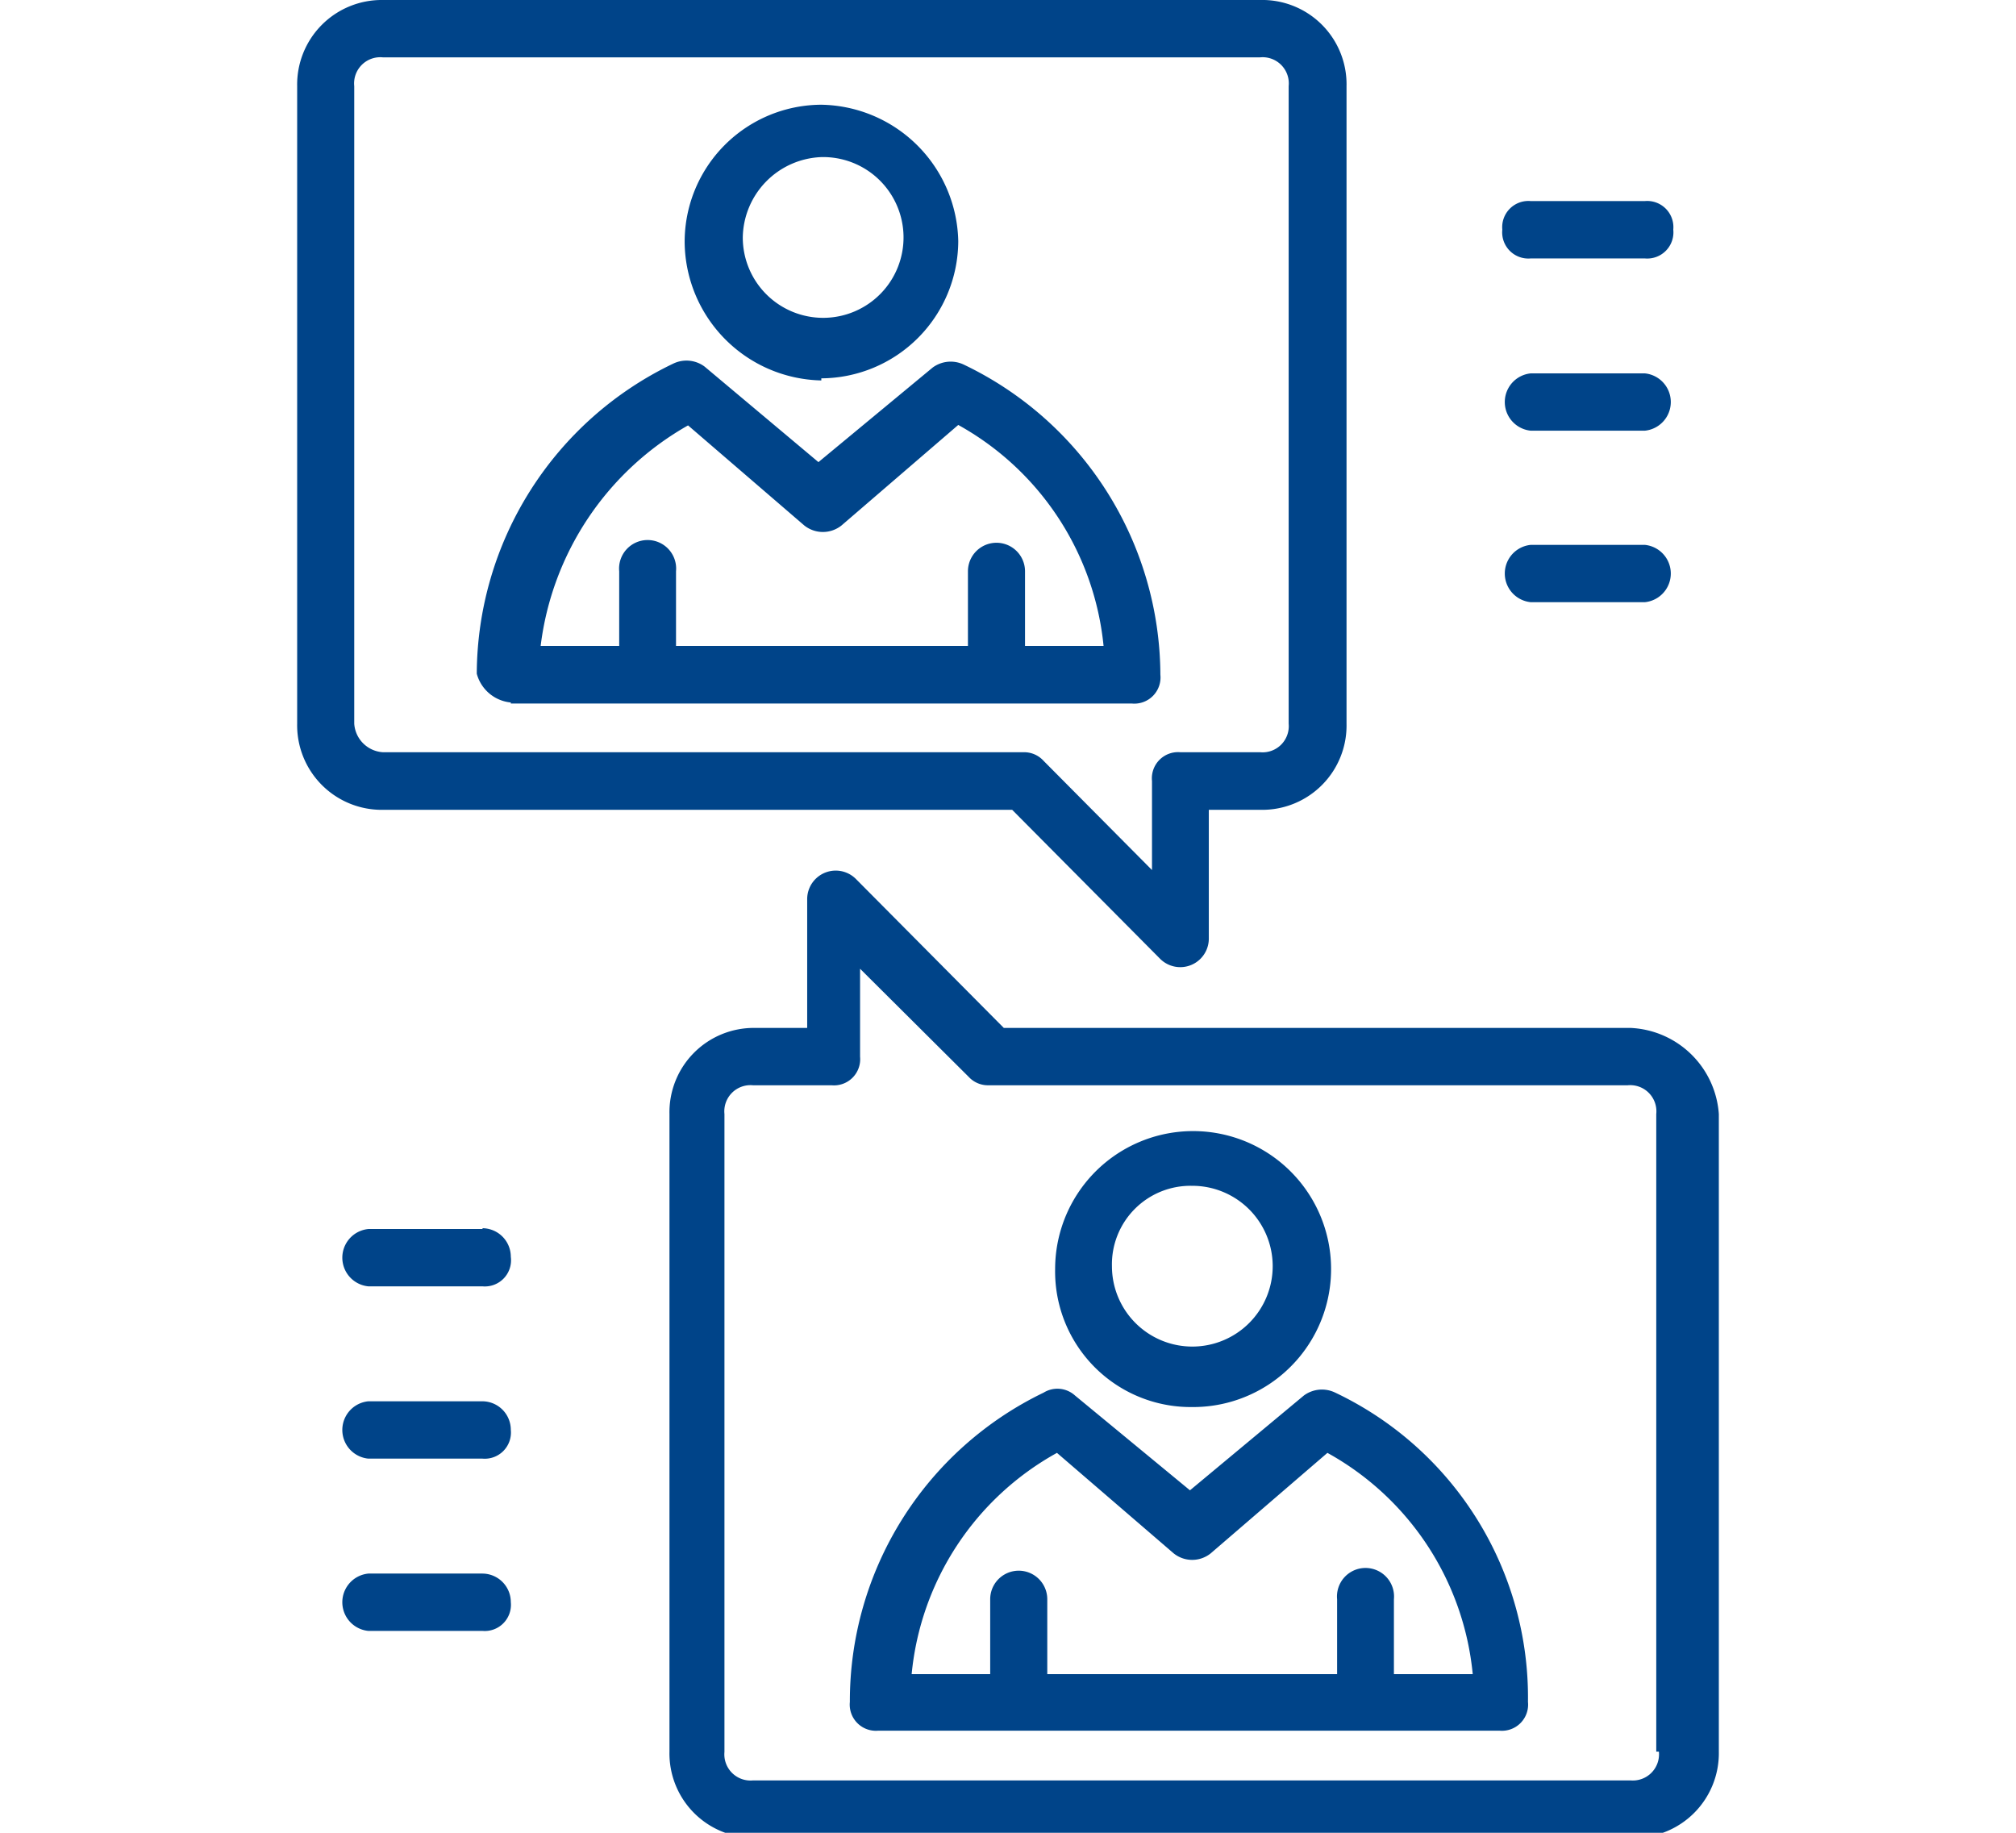
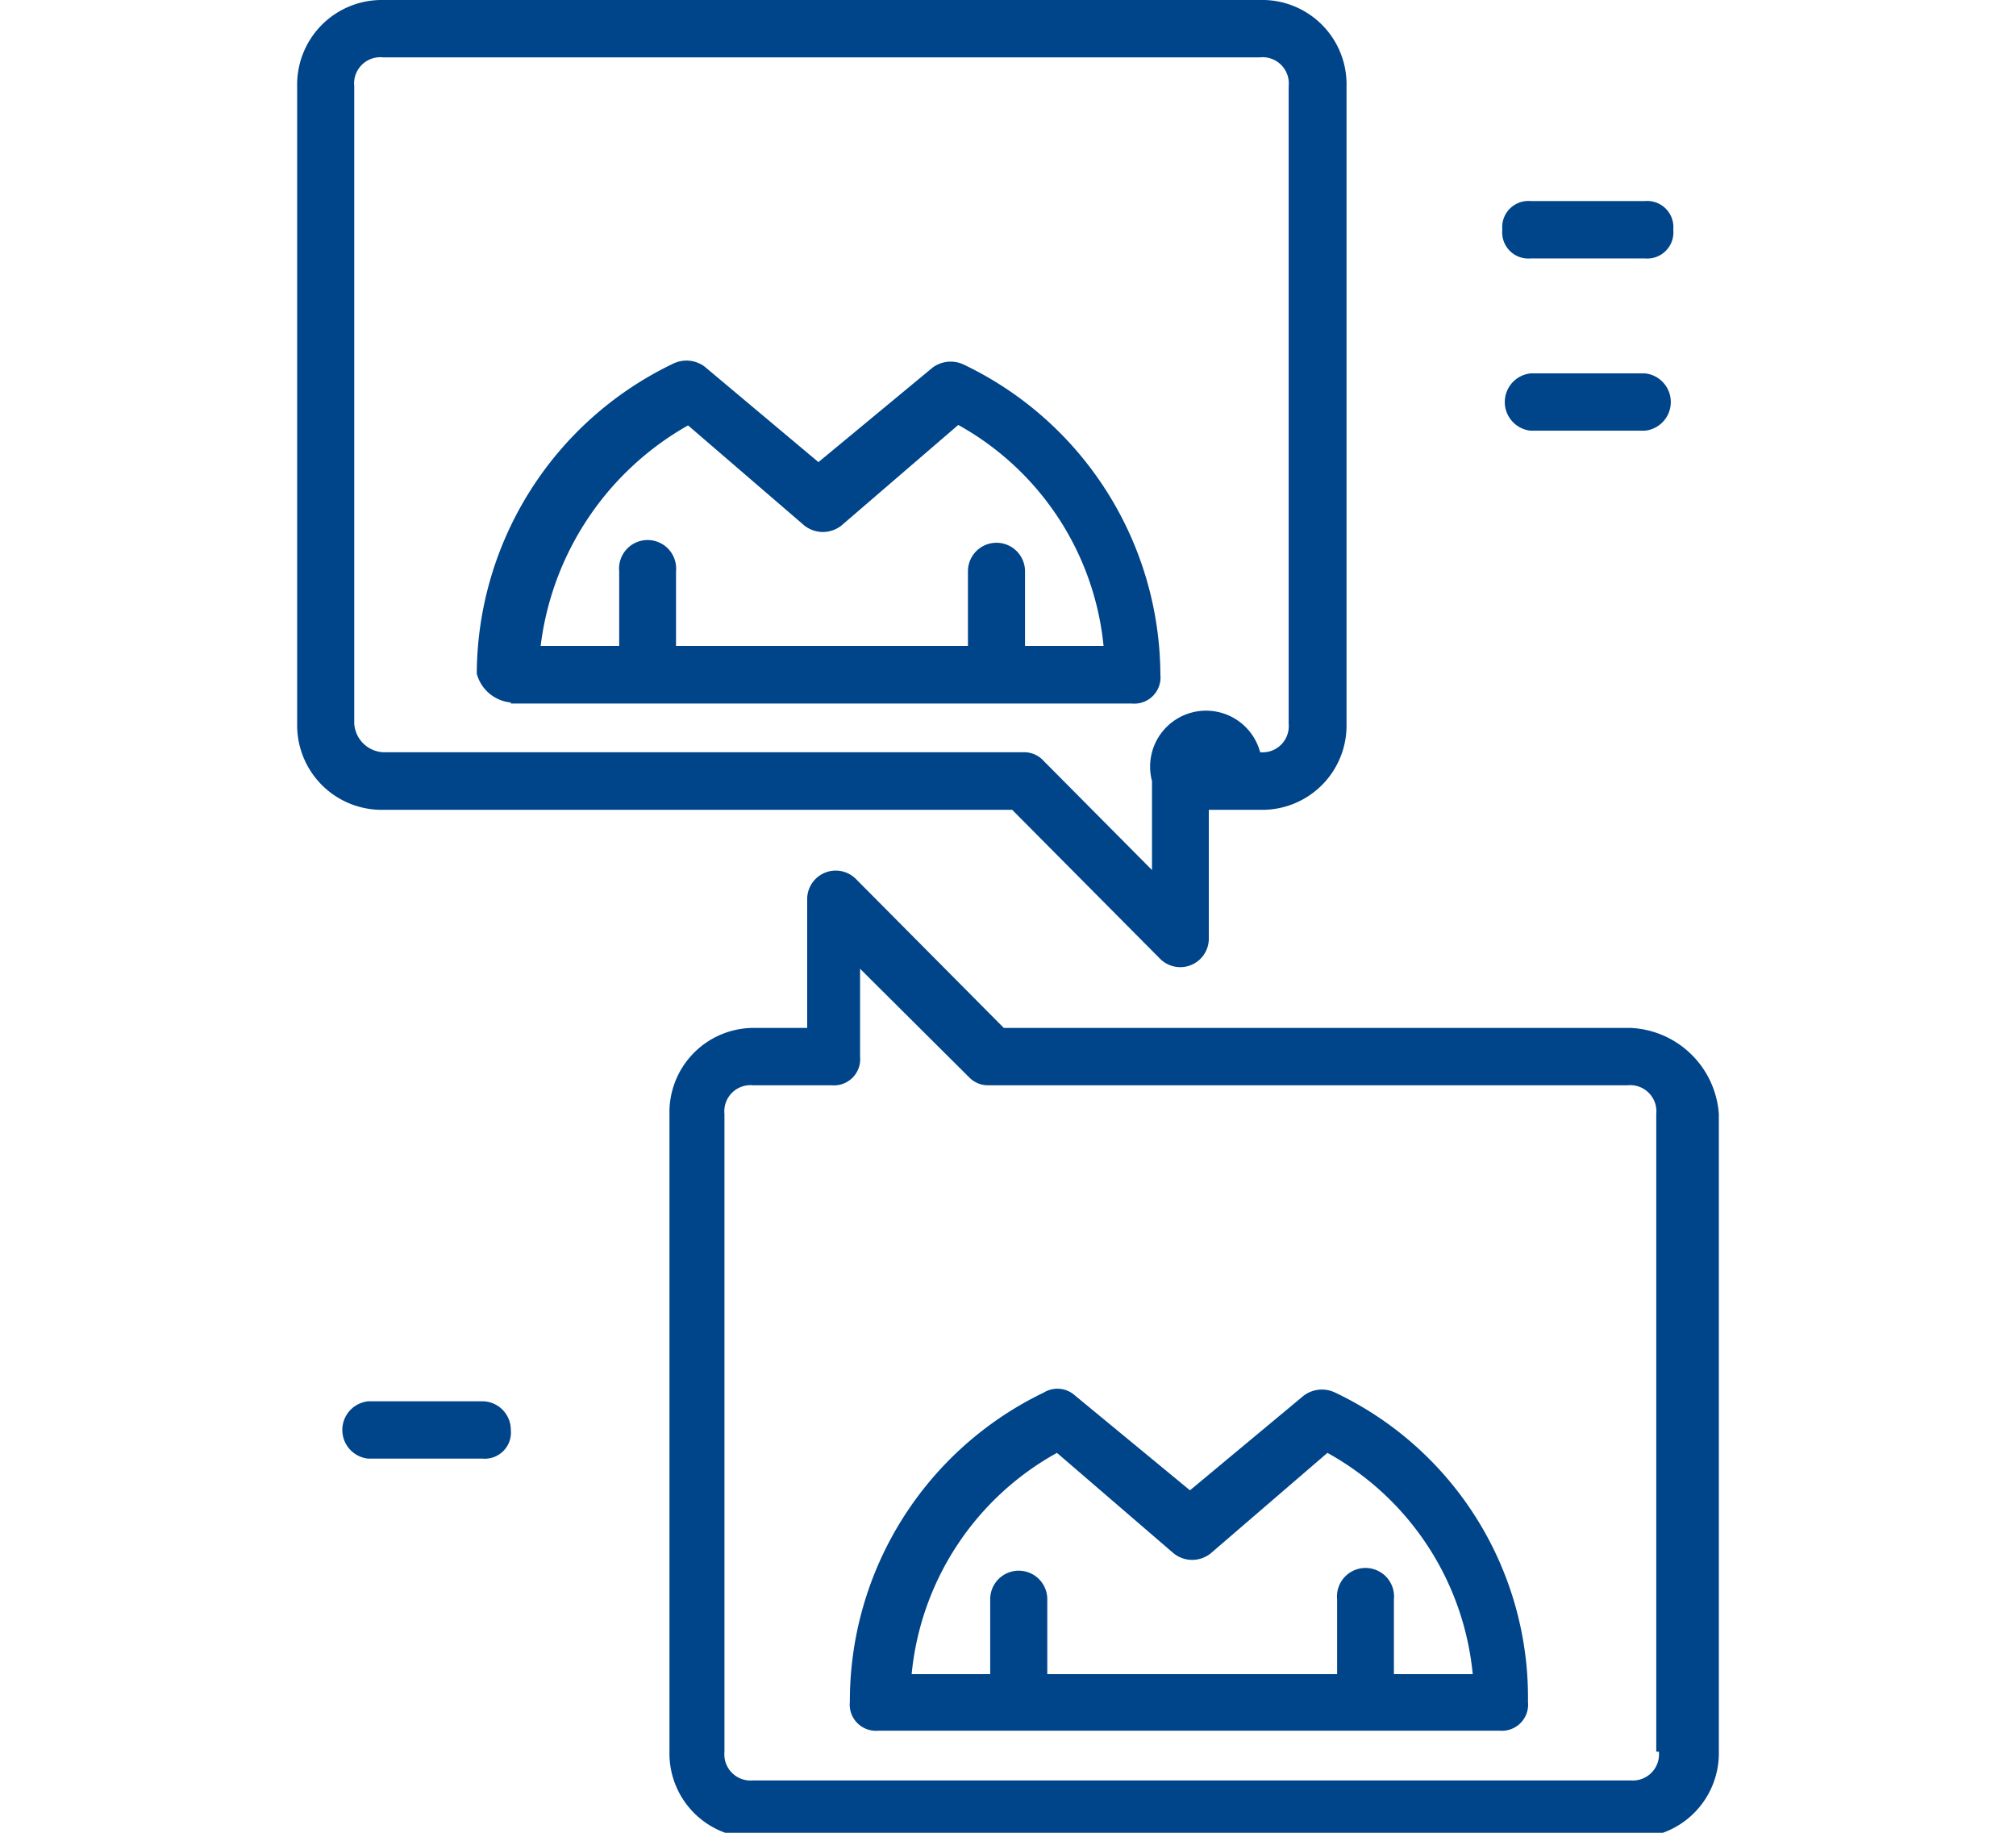
<svg xmlns="http://www.w3.org/2000/svg" id="Calque_1" data-name="Calque 1" viewBox="0 0 77 70">
  <defs>
    <style>.cls-1{fill:#004489;}</style>
  </defs>
  <title>Pictos-chiffres-cles</title>
  <g id="Illustration_1733" data-name="Illustration 1733">
-     <path class="cls-1" d="M13.53,27.64V3.29a1,1,0,0,1,1.09-1.1H48.13a1,1,0,0,1,1.09,1.1V27.64a1,1,0,0,1-1.09,1.09H45.08A1,1,0,0,0,44,29.83v3.4l-4.14-4.17a1,1,0,0,0-.76-.33H14.62a1.17,1.17,0,0,1-1.09-1.09m25.13,3.29,5.66,5.7a1.09,1.09,0,0,0,1.85-.77V30.93h2a3.22,3.22,0,0,0,3.26-3.29V3.29A3.22,3.22,0,0,0,48.13,0H14.62a3.23,3.23,0,0,0-3.27,3.29V27.64a3.23,3.23,0,0,0,3.27,3.29Z" />
+     <path class="cls-1" d="M13.53,27.64V3.29a1,1,0,0,1,1.09-1.1H48.13a1,1,0,0,1,1.09,1.1V27.64a1,1,0,0,1-1.09,1.09A1,1,0,0,0,44,29.83v3.4l-4.14-4.17a1,1,0,0,0-.76-.33H14.62a1.17,1.17,0,0,1-1.09-1.09m25.13,3.29,5.66,5.7a1.09,1.09,0,0,0,1.85-.77V30.93h2a3.22,3.22,0,0,0,3.26-3.29V3.29A3.22,3.22,0,0,0,48.13,0H14.62a3.23,3.23,0,0,0-3.27,3.29V27.64a3.23,3.23,0,0,0,3.27,3.29Z" />
    <path class="cls-1" d="M63.36,66.9A1,1,0,0,1,62.28,68H28.76a1,1,0,0,1-1.09-1.09V42.55a1,1,0,0,1,1.09-1.1h3a1,1,0,0,0,1.09-1.09V37L37,41.13a1,1,0,0,0,.76.32H62.17a1,1,0,0,1,1.09,1.1V66.9ZM62.28,39.26H38.34l-5.66-5.7a1.09,1.09,0,0,0-1.85.77v4.93h-2a3.22,3.22,0,0,0-3.26,3.29V66.9a3.22,3.22,0,0,0,3.26,3.29H62.38a3.23,3.23,0,0,0,3.27-3.29V42.55a3.54,3.54,0,0,0-3.37-3.29" />
    <path class="cls-1" d="M53.24,63.94V61.08a1.09,1.09,0,1,0-2.17,0v2.86H40V61.08a1.09,1.09,0,0,0-2.18,0v2.86h-3a10.84,10.84,0,0,1,5.55-8.45l4.46,3.84a1.13,1.13,0,0,0,1.41,0l4.46-3.84a10.84,10.84,0,0,1,5.55,8.45ZM51,53.19a1.16,1.16,0,0,0-1.2.11l-4.35,3.62L41.06,53.3a1,1,0,0,0-1.2-.11A13.08,13.08,0,0,0,32.46,65a1,1,0,0,0,1.09,1.1H57.27A1,1,0,0,0,58.36,65,12.89,12.89,0,0,0,51,53.19" />
-     <path class="cls-1" d="M45.52,45.29a3.07,3.07,0,1,1-3.05,3.07,3,3,0,0,1,3.05-3.07m0,8.45a5.27,5.27,0,1,0-5.22-5.27,5.18,5.18,0,0,0,5.22,5.27" />
    <path class="cls-1" d="M26.26,16.23l4.46,3.84a1.14,1.14,0,0,0,1.42,0l4.46-3.84a10.87,10.87,0,0,1,5.55,8.44h-3V21.82a1.09,1.09,0,0,0-2.18,0v2.85H25.82V21.82a1.09,1.09,0,1,0-2.17,0v2.85h-3a11.25,11.25,0,0,1,5.66-8.44M19.51,26.87H43.23a1,1,0,0,0,1.09-1.1,13.19,13.19,0,0,0-7.5-11.84,1.16,1.16,0,0,0-1.2.11l-4.36,3.61L26.91,14a1.16,1.16,0,0,0-1.2-.11,13.19,13.19,0,0,0-7.5,11.84,1.49,1.49,0,0,0,1.3,1.1" />
-     <path class="cls-1" d="M31.37,6a3.07,3.07,0,1,1-3,3.07,3.12,3.12,0,0,1,3-3.07m0,8.45A5.26,5.26,0,0,0,36.6,9.21,5.32,5.32,0,0,0,31.37,4a5.24,5.24,0,0,0-5.22,5.26,5.33,5.33,0,0,0,5.22,5.27" />
    <path class="cls-1" d="M58.47,9.87h4.35a1,1,0,0,0,1.09-1.1,1,1,0,0,0-1.09-1.09H58.47a1,1,0,0,0-1.09,1.09,1,1,0,0,0,1.09,1.1" />
    <path class="cls-1" d="M58.47,16.45h4.35a1.1,1.1,0,0,0,0-2.19H58.47a1.1,1.1,0,0,0,0,2.19" />
-     <path class="cls-1" d="M58.47,23h4.35a1.1,1.1,0,0,0,0-2.19H58.47a1.1,1.1,0,0,0,0,2.19" />
-     <path class="cls-1" d="M18.43,46.94H14.07a1.1,1.1,0,0,0,0,2.19h4.36A1,1,0,0,0,19.51,48a1.09,1.09,0,0,0-1.08-1.09" />
    <path class="cls-1" d="M18.43,53.52H14.07a1.1,1.1,0,0,0,0,2.19h4.36a1,1,0,0,0,1.08-1.1,1.09,1.09,0,0,0-1.08-1.09" />
-     <path class="cls-1" d="M18.43,60.1H14.07a1.1,1.1,0,0,0,0,2.19h4.36a1,1,0,0,0,1.08-1.1,1.09,1.09,0,0,0-1.08-1.09" />
  </g>
</svg>